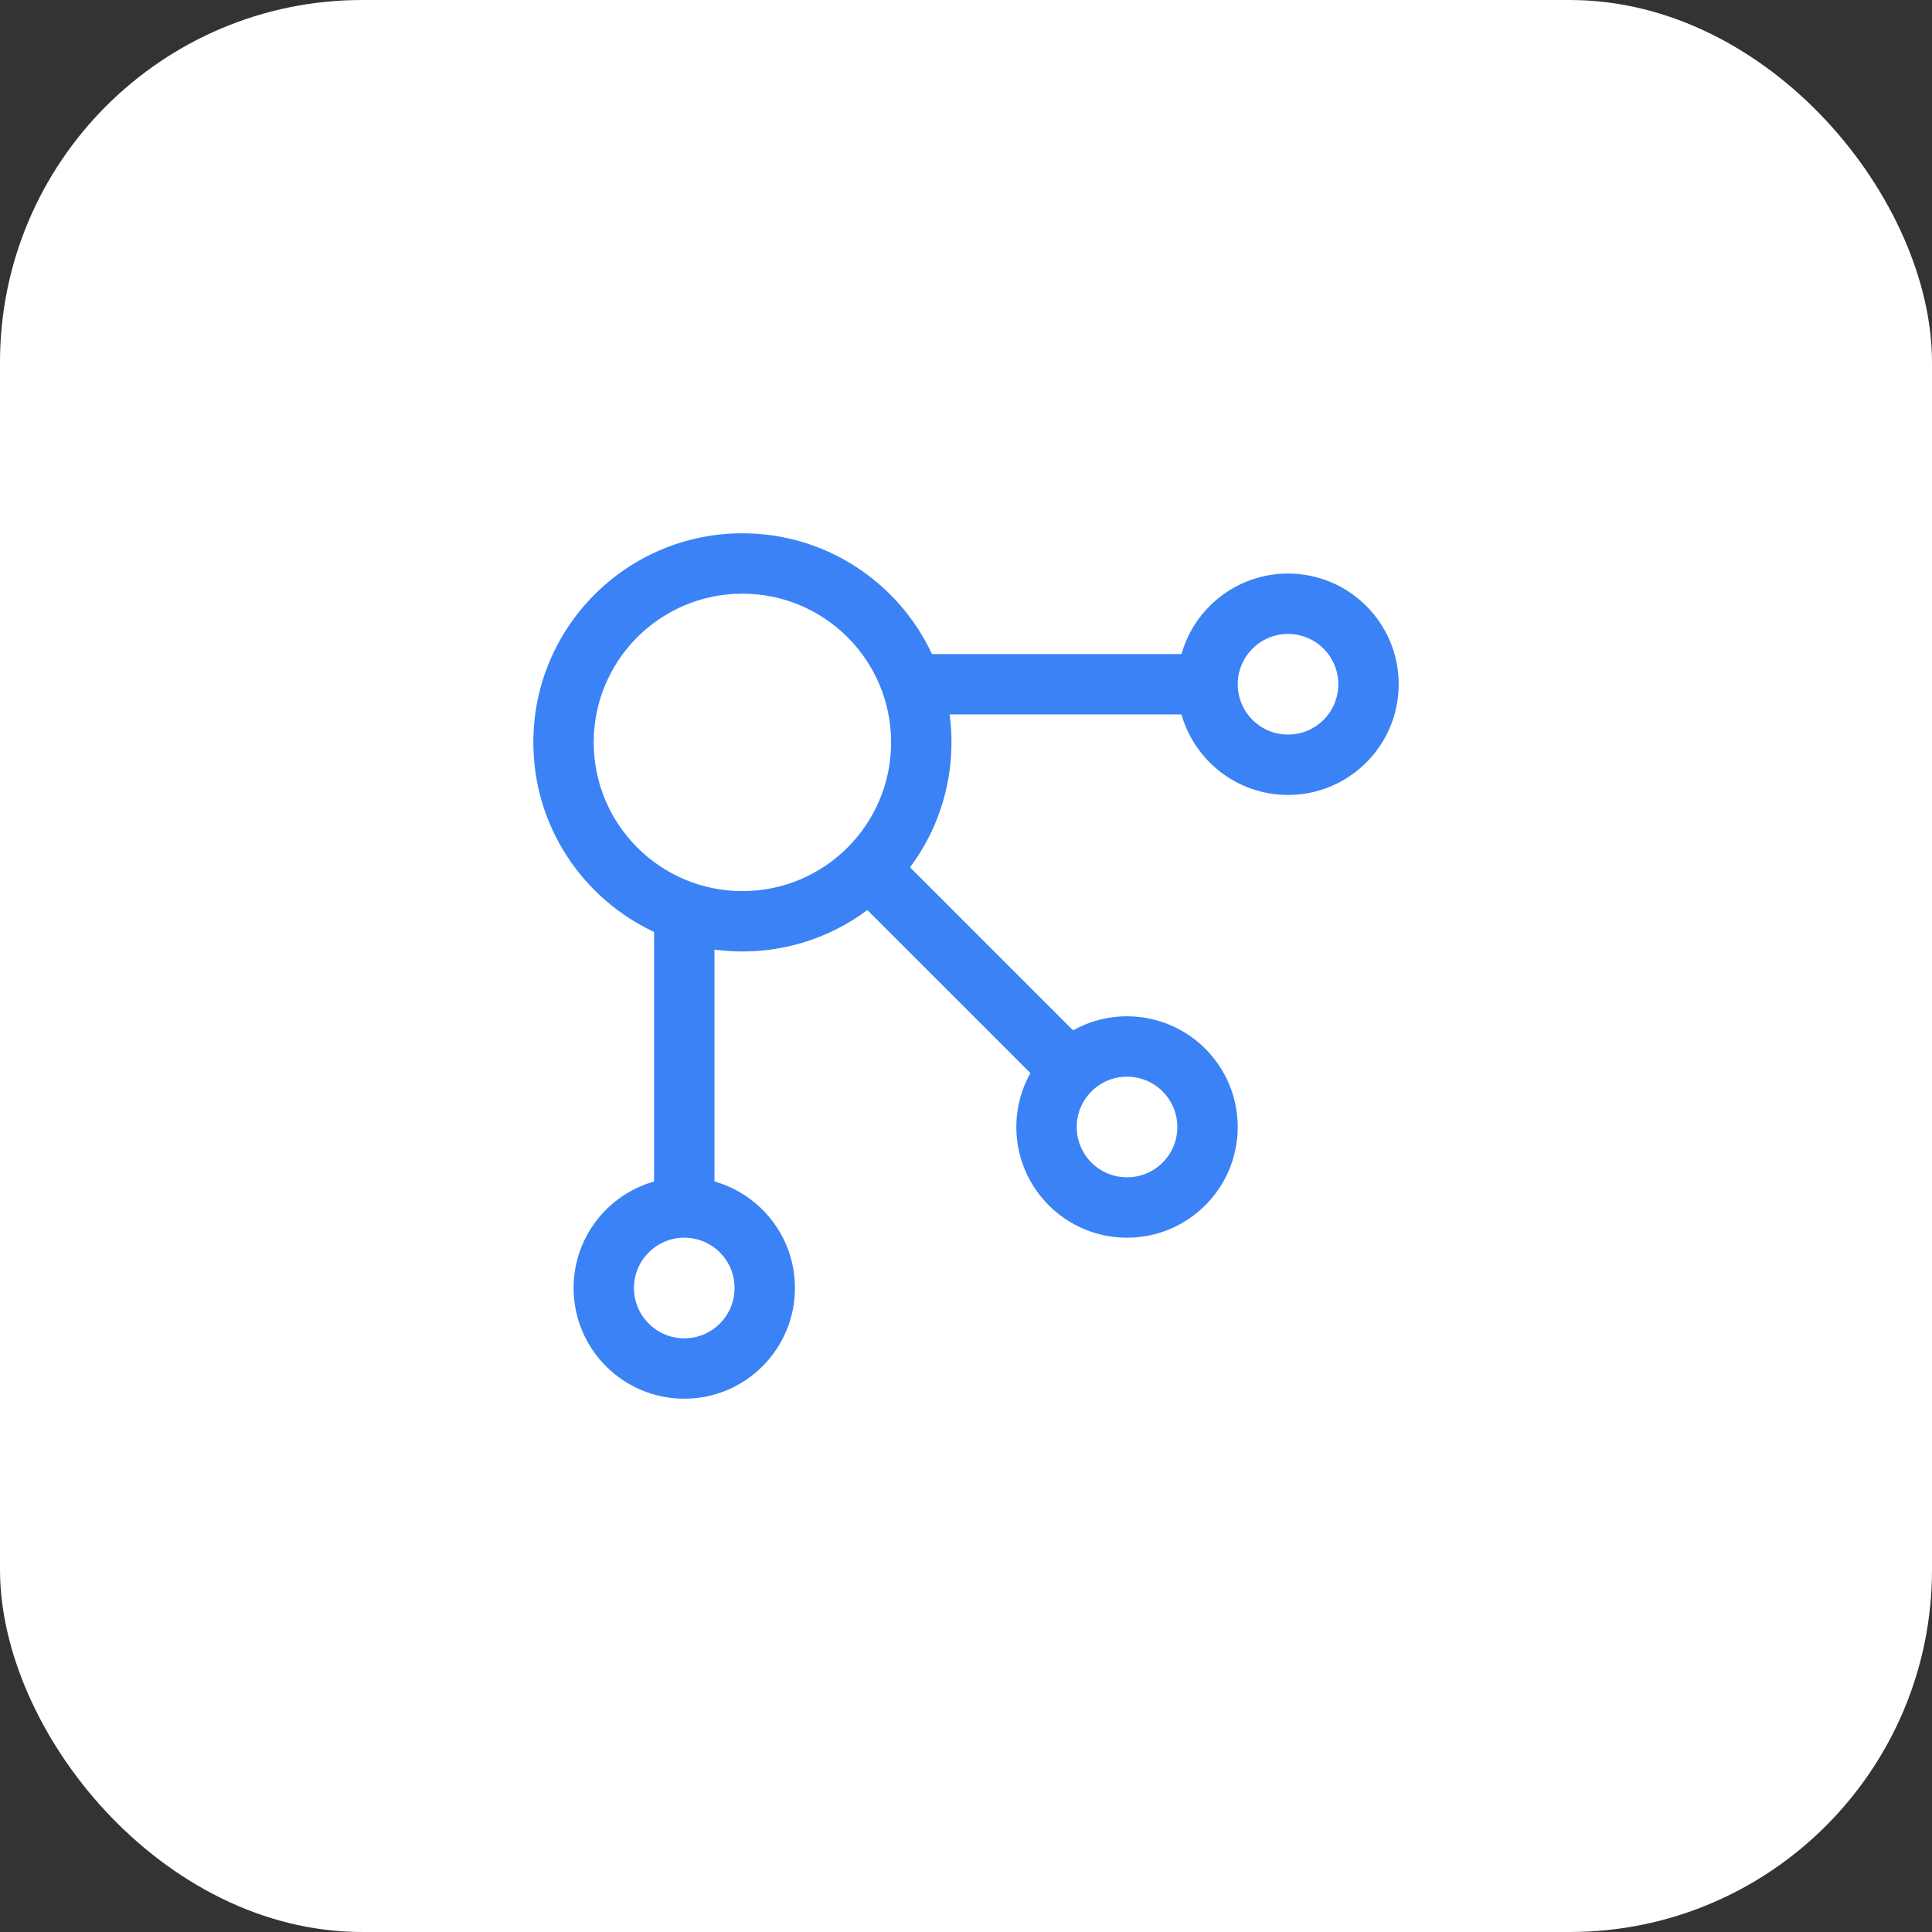
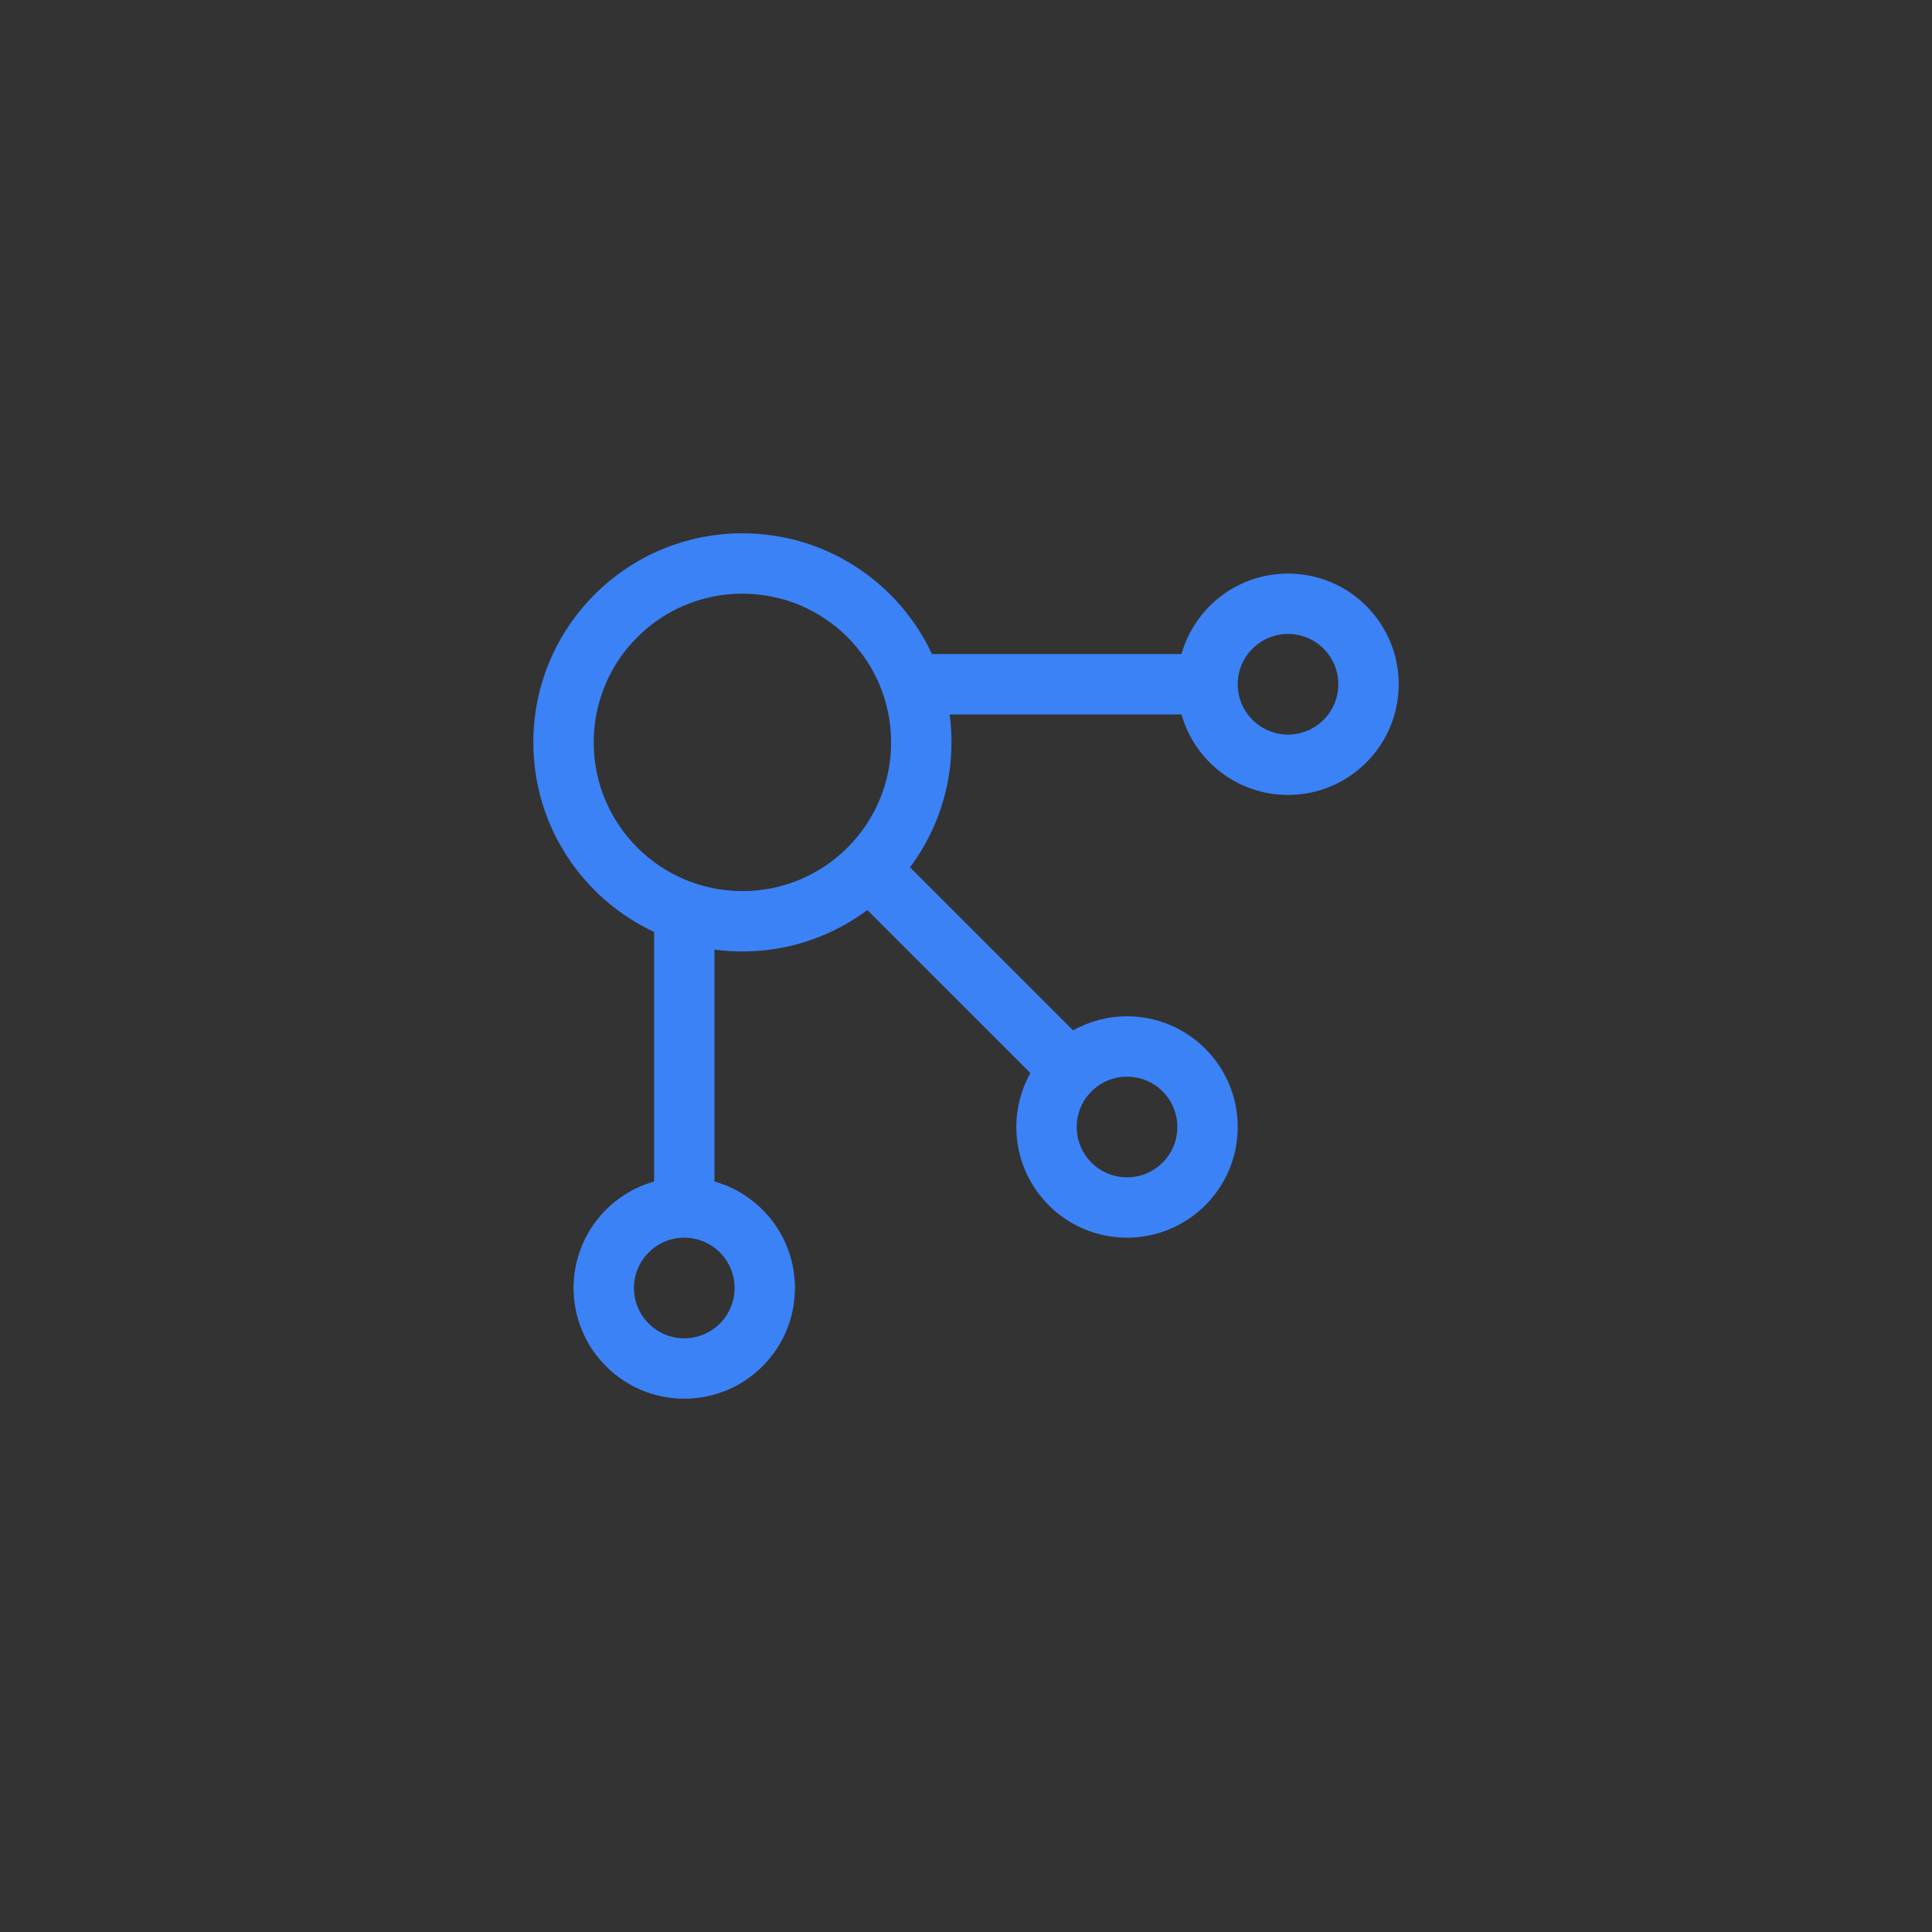
<svg xmlns="http://www.w3.org/2000/svg" width="56" height="56" viewBox="0 0 56 56" fill="none">
  <rect x="0" y="0" width="56" height="56" fill="#333333" stroke="none" />
-   <rect width="56" height="56" rx="10.5" fill="white" />
  <path fill-rule="evenodd" clip-rule="evenodd" d="M21.519 15.458C23.951 15.458 26.049 16.891 27.014 18.958H34.246C34.627 17.612 35.865 16.625 37.334 16.625C39.106 16.625 40.542 18.061 40.542 19.833C40.542 21.605 39.106 23.042 37.334 23.042C35.865 23.042 34.627 22.055 34.246 20.708H27.526C27.561 20.973 27.579 21.244 27.579 21.518C27.579 22.876 27.133 24.13 26.378 25.14L31.103 29.865C31.566 29.606 32.099 29.458 32.667 29.458C34.439 29.458 35.876 30.895 35.876 32.667C35.876 34.439 34.439 35.875 32.667 35.875C30.895 35.875 29.459 34.439 29.459 32.667C29.459 32.099 29.607 31.565 29.866 31.102L25.141 26.378C24.131 27.132 22.877 27.579 21.519 27.579C21.244 27.579 20.974 27.56 20.709 27.525V34.246C22.056 34.627 23.042 35.865 23.042 37.333C23.042 39.105 21.606 40.542 19.834 40.542C18.062 40.542 16.626 39.105 16.626 37.333C16.626 35.865 17.612 34.627 18.959 34.246V27.013C16.892 26.048 15.459 23.951 15.459 21.518C15.459 18.172 18.172 15.458 21.519 15.458ZM19.834 35.875C19.029 35.875 18.376 36.528 18.376 37.333C18.376 38.139 19.029 38.792 19.834 38.792C20.639 38.792 21.292 38.139 21.292 37.333C21.292 36.528 20.639 35.875 19.834 35.875ZM32.667 31.208C31.862 31.208 31.209 31.861 31.209 32.667C31.209 33.472 31.862 34.125 32.667 34.125C33.473 34.125 34.126 33.472 34.126 32.667C34.126 31.861 33.473 31.208 32.667 31.208ZM21.519 17.208C19.139 17.208 17.209 19.138 17.209 21.518C17.209 23.899 19.139 25.829 21.519 25.829C23.9 25.829 25.829 23.899 25.829 21.518C25.829 19.138 23.9 17.208 21.519 17.208ZM37.334 18.375C36.529 18.375 35.876 19.028 35.876 19.833C35.876 20.639 36.529 21.292 37.334 21.292C38.139 21.292 38.792 20.639 38.792 19.833C38.792 19.028 38.139 18.375 37.334 18.375Z" fill="#3B82F6" />
</svg>